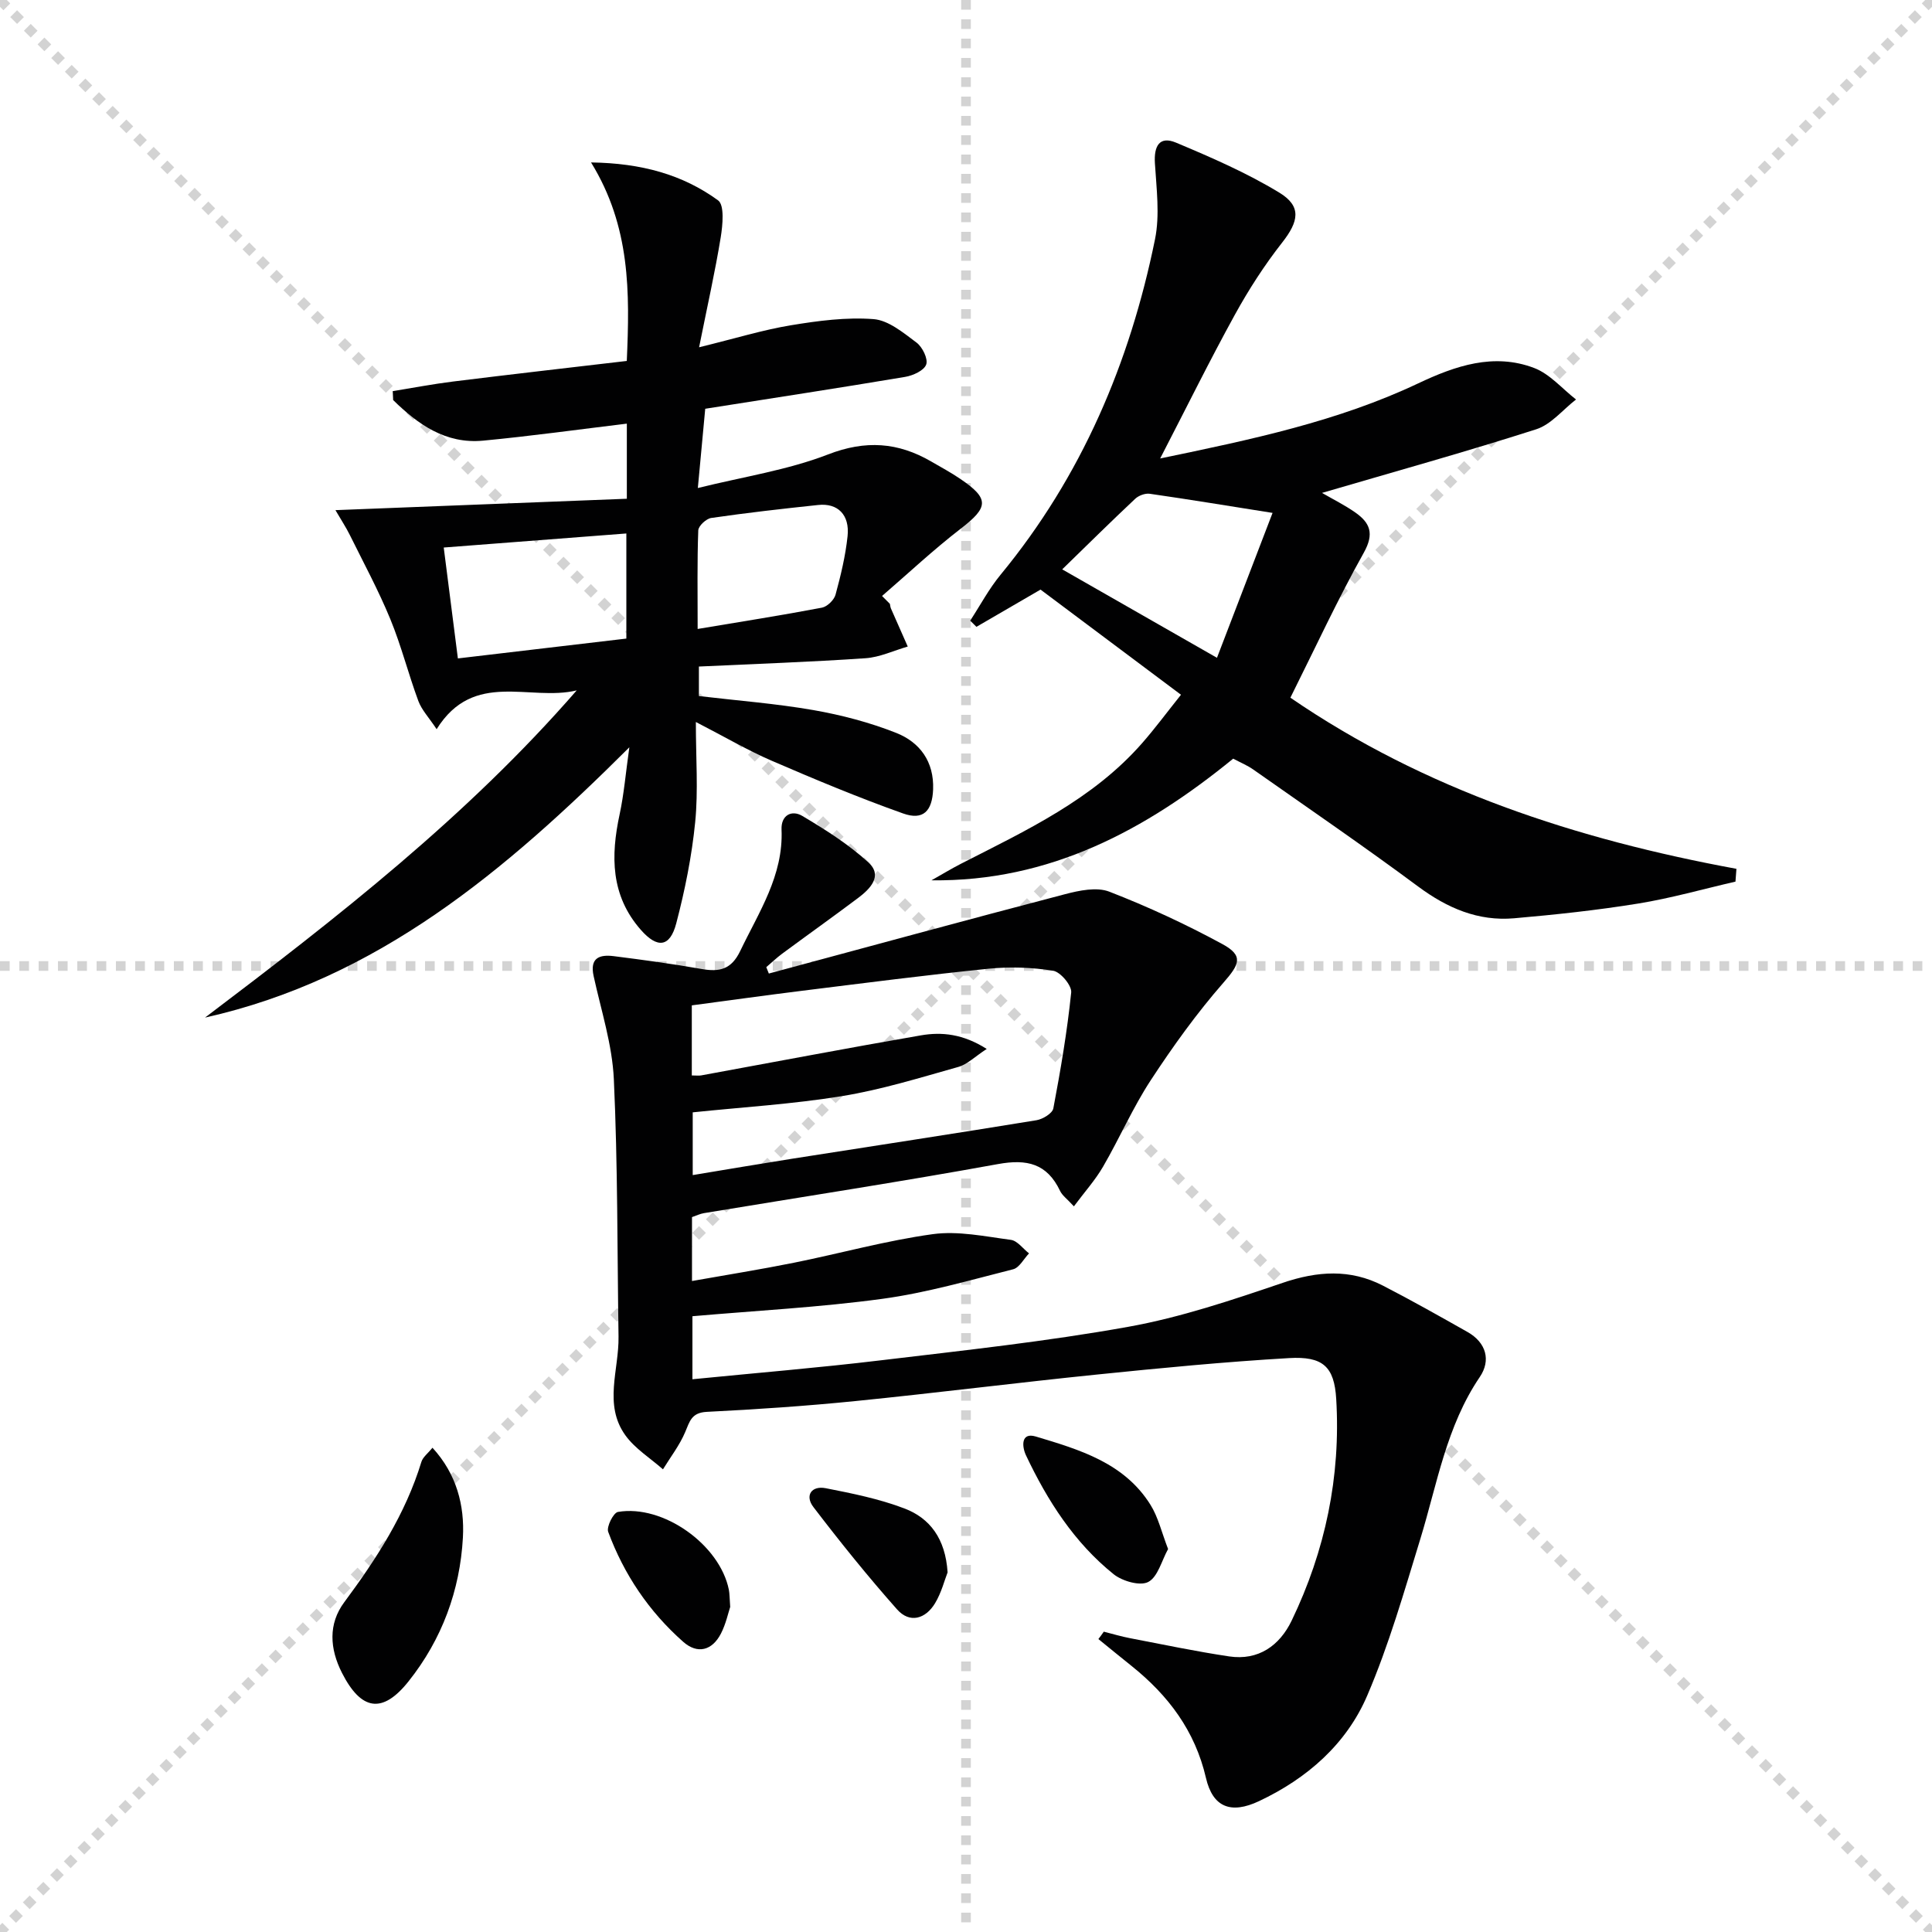
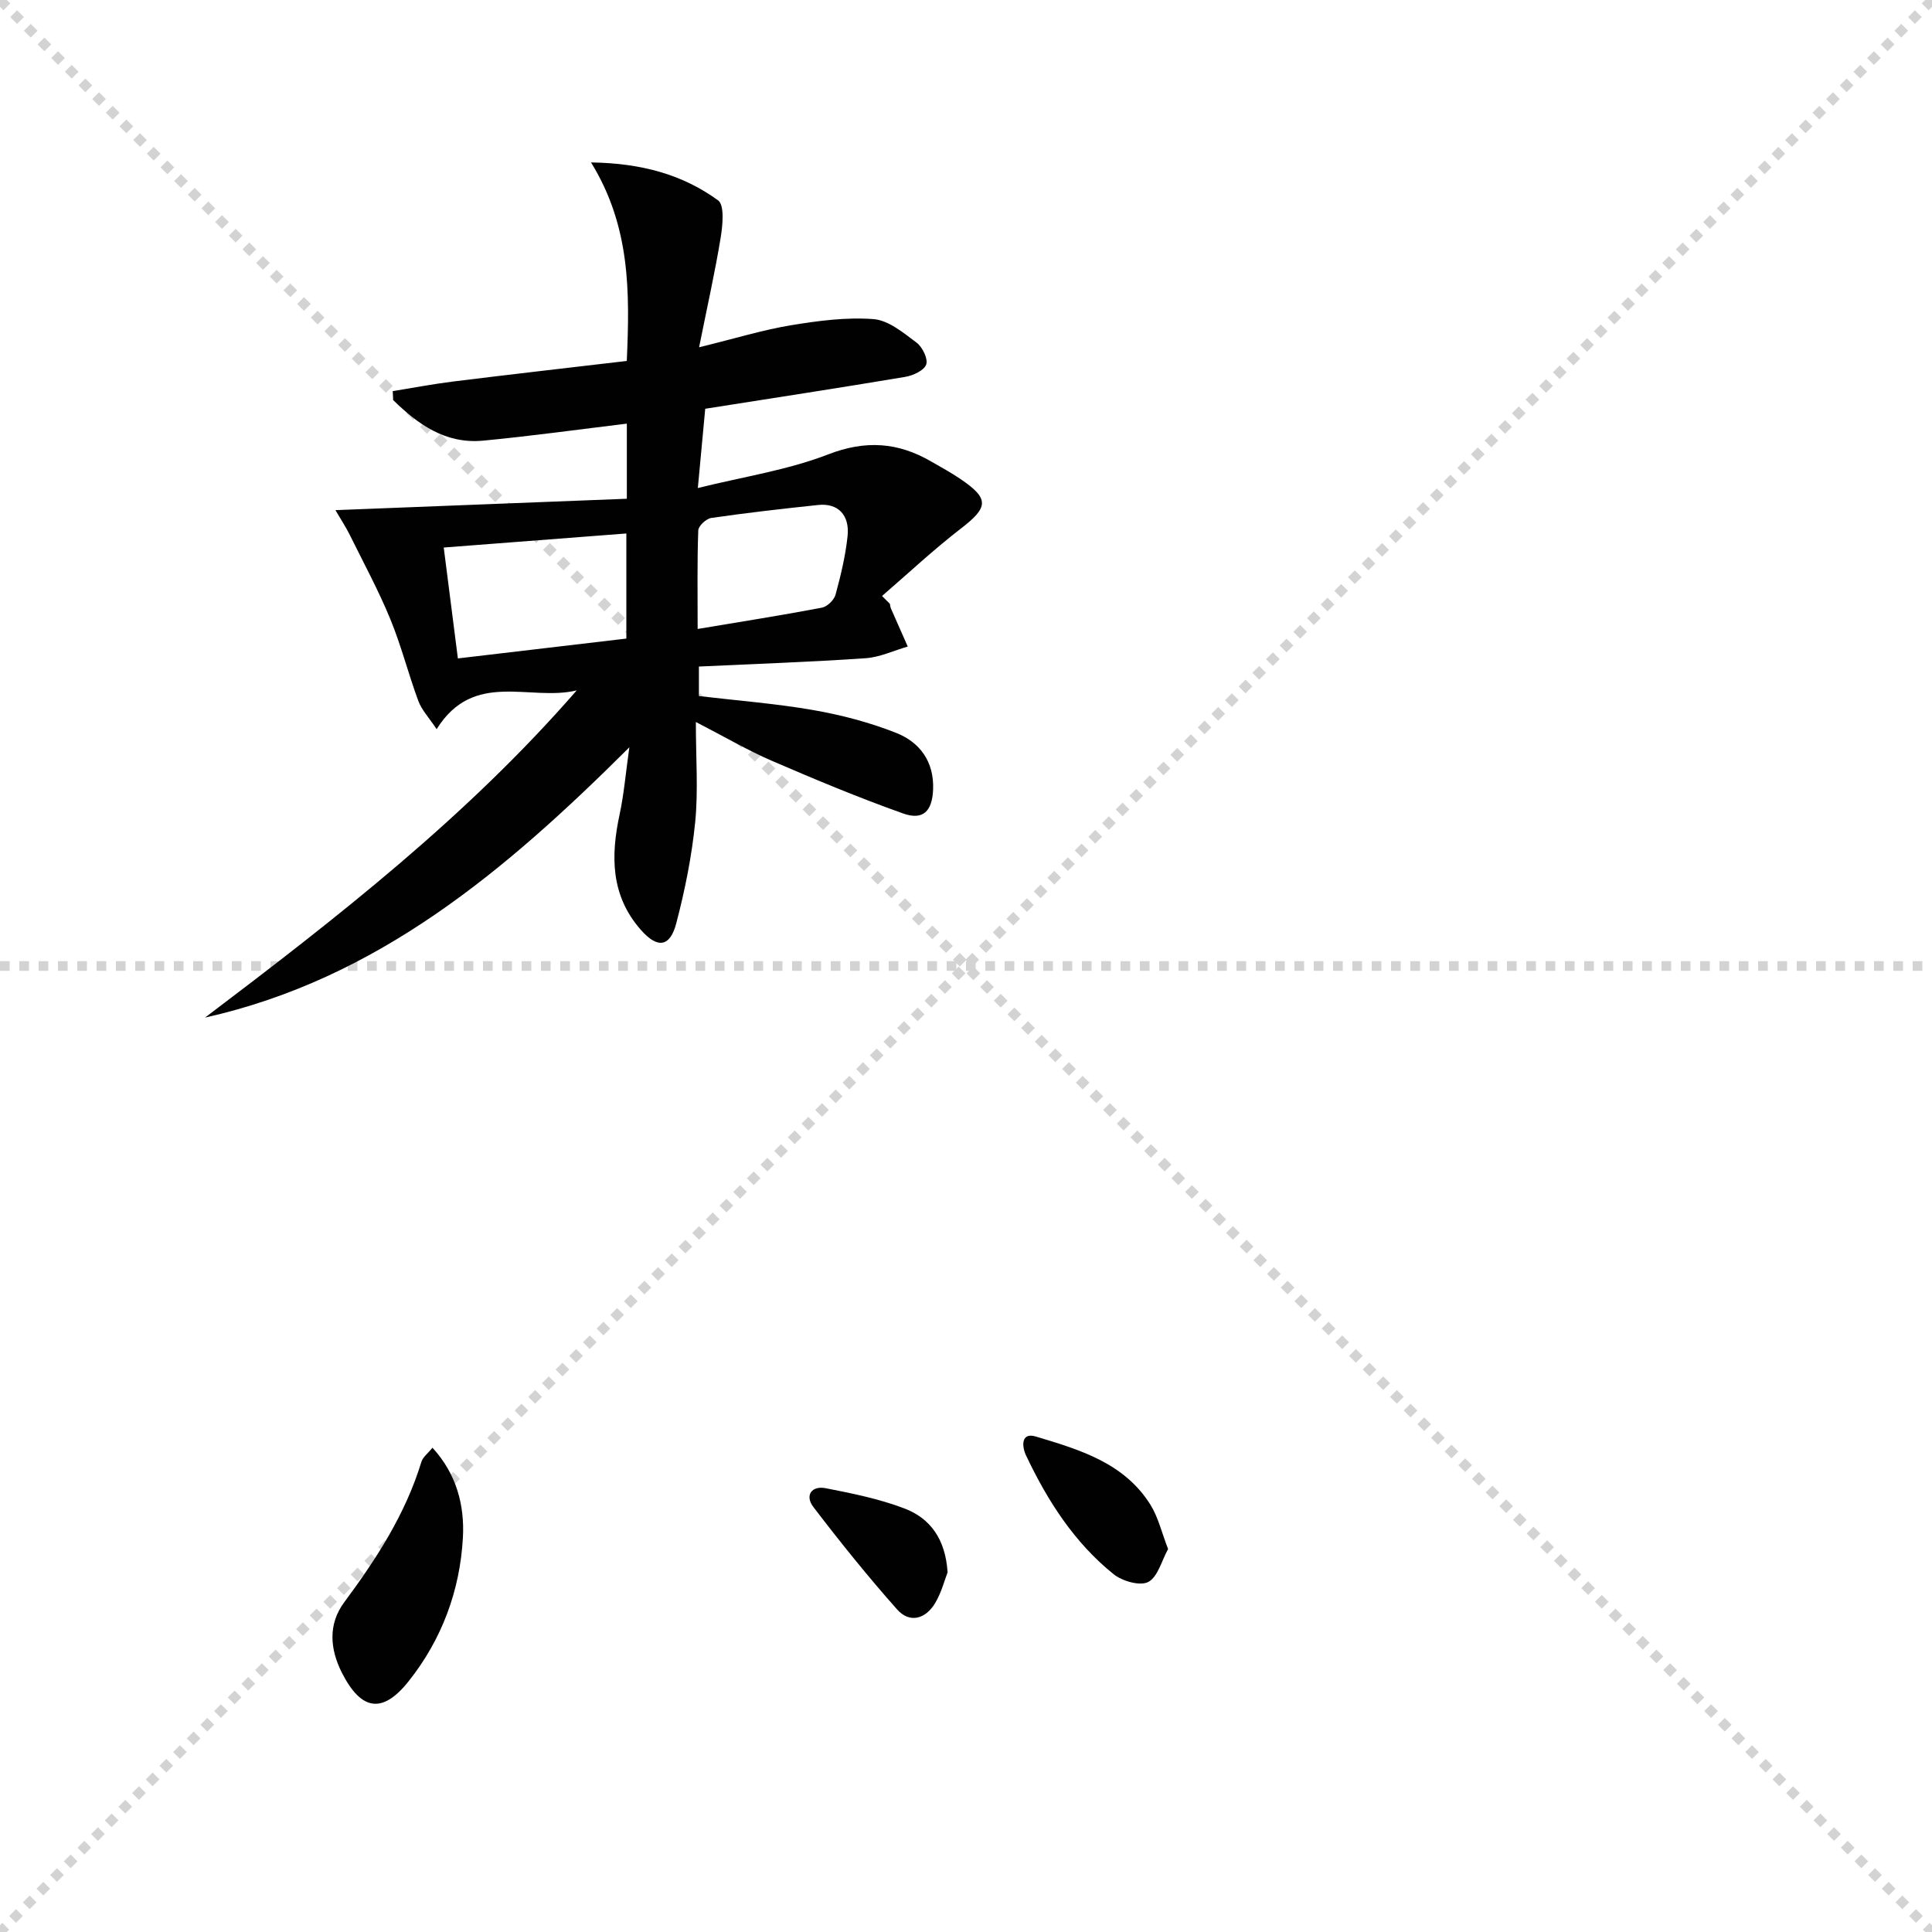
<svg xmlns="http://www.w3.org/2000/svg" enable-background="new 0 0 400 400" viewBox="0 0 400 400">
  <g stroke="lightgray" stroke-dasharray="1,1" stroke-width="1" transform="scale(2, 2)">
    <line x1="0" y1="0" x2="200" y2="200" />
    <line x1="200" y1="0" x2="0" y2="200" />
-     <line x1="100" y1="0" x2="100" y2="200" />
    <line x1="0" y1="100" x2="200" y2="100" />
  </g>
  <g fill="#010102">
-     <path d="m228.53 337.82c1.81.46 3.61 1 5.44 1.35 6.82 1.31 13.63 2.74 20.5 3.77 6.08.91 10.46-2.24 12.95-7.4 6.97-14.47 10.19-29.84 9.23-45.89-.4-6.74-2.78-8.88-9.78-8.47-13.26.77-26.5 2.05-39.71 3.4-16.68 1.7-33.32 3.81-50 5.49-10.25 1.03-20.54 1.73-30.83 2.24-3.18.16-3.53 1.98-4.48 4.21-1.15 2.72-3.03 5.14-4.59 7.69-2.64-2.33-5.8-4.28-7.8-7.07-4.54-6.34-1.29-13.55-1.4-20.4-.27-17.77-.15-35.55-.97-53.29-.33-7.18-2.64-14.28-4.19-21.38-.83-3.8 1.27-4.47 4.16-4.11 6.08.77 12.17 1.59 18.21 2.66 3.69.65 6.15.1 7.98-3.72 3.86-8.06 8.96-15.61 8.56-25.13-.13-3.02 2.12-4.14 4.3-2.84 4.79 2.85 9.61 5.89 13.7 9.64 3.01 2.77.34 5.48-2.17 7.36-5.19 3.9-10.48 7.66-15.7 11.52-1.15.85-2.19 1.86-3.29 2.79.18.44.35.88.53 1.32 20.44-5.5 40.86-11.08 61.33-16.43 2.94-.77 6.55-1.53 9.16-.52 8.01 3.11 15.86 6.75 23.41 10.85 4.46 2.42 3.53 4.21.23 7.98-5.52 6.31-10.46 13.19-15.06 20.21-3.72 5.68-6.45 12-9.87 17.89-1.61 2.78-3.8 5.21-6.04 8.22-1.42-1.55-2.41-2.24-2.86-3.19-2.69-5.66-6.83-6.66-12.86-5.56-20.24 3.68-40.59 6.8-60.89 10.16-.79.13-1.55.51-2.46.82v13.23c7.26-1.29 14.23-2.4 21.13-3.79 9.58-1.93 19.06-4.58 28.71-5.91 5.25-.72 10.81.47 16.18 1.18 1.35.18 2.51 1.83 3.76 2.8-1.09 1.13-2 2.96-3.29 3.29-8.98 2.27-17.95 4.88-27.09 6.12-12.95 1.76-26.05 2.44-39.31 3.6v13.05c13.19-1.31 26.08-2.37 38.91-3.91 17.14-2.05 34.35-3.9 51.33-6.95 10.86-1.95 21.48-5.54 31.97-9.1 7.2-2.45 13.97-2.91 20.74.57 5.91 3.04 11.71 6.32 17.5 9.59 3.92 2.21 4.9 5.9 2.56 9.34-6.92 10.2-8.81 22.11-12.3 33.5-3.35 10.92-6.51 21.98-11 32.45-4.31 10.06-12.46 17.17-22.41 21.86-5.82 2.74-9.57 1.27-10.98-4.81-2.26-9.76-7.8-17.09-15.4-23.18-2.3-1.84-4.58-3.71-6.87-5.57.38-.48.75-1.01 1.12-1.53zm-85.3-115.16c.96 0 1.47.08 1.95-.01 15.16-2.77 30.3-5.67 45.48-8.29 4.35-.75 8.75-.29 13.63 2.81-2.46 1.6-4.02 3.2-5.89 3.73-7.97 2.24-15.94 4.72-24.09 6.04-10.24 1.67-20.65 2.29-30.89 3.36v12.99c7.12-1.18 13.82-2.32 20.53-3.38 16.88-2.65 33.78-5.22 50.64-7.98 1.3-.21 3.29-1.42 3.49-2.44 1.51-7.96 2.87-15.96 3.7-24.01.15-1.43-2.22-4.26-3.74-4.5-4.36-.7-8.93-.86-13.34-.42-12.88 1.3-25.72 2.97-38.56 4.56-7.65.95-15.29 2.02-22.91 3.03z" />
    <path d="m42.45 210.68c27.29-20.65 54.21-41.59 76.95-67.74-9.71 2.34-21.31-4.3-29 8.03-1.6-2.42-3.1-3.98-3.79-5.85-2.07-5.59-3.53-11.43-5.8-16.94-2.45-5.95-5.53-11.65-8.39-17.43-.78-1.58-1.76-3.05-2.97-5.13 20.58-.81 40.36-1.58 60.33-2.36 0-6.23 0-11 0-15.55-10.02 1.21-19.86 2.58-29.74 3.52-7.76.74-13.5-3.35-18.64-8.41-.03-.61-.06-1.23-.09-1.84 4.16-.67 8.31-1.47 12.5-1.99 11.84-1.47 23.7-2.82 35.96-4.26.62-14.18.79-27.8-7.4-41.1 10.44.15 18.95 2.51 26.3 7.85 1.35.98.96 5.1.55 7.64-1.16 7.11-2.75 14.15-4.48 22.78 7.6-1.86 13.25-3.61 19.03-4.56 5.63-.93 11.45-1.7 17.09-1.27 3.1.24 6.19 2.84 8.91 4.87 1.21.91 2.41 3.36 1.99 4.53-.44 1.24-2.73 2.29-4.36 2.56-13.55 2.28-27.14 4.35-41.39 6.6-.46 4.9-.94 10.08-1.53 16.41 9.48-2.35 18.58-3.71 26.95-6.95 7.79-3.02 14.49-2.53 21.37 1.46 2.01 1.17 4.07 2.27 5.99 3.58 6.1 4.13 5.9 5.88.09 10.35-5.64 4.35-10.86 9.25-16.26 13.91.54.54 1.08 1.09 1.62 1.63.07.31.09.65.21.94 1.15 2.64 2.32 5.27 3.49 7.9-2.91.84-5.79 2.22-8.75 2.42-11.4.78-22.82 1.17-34.49 1.72v6.11c8 .95 15.93 1.55 23.72 2.91 5.82 1.02 11.65 2.55 17.13 4.72 4.9 1.94 7.86 5.95 7.64 11.71-.18 4.45-2.03 6.46-6.21 4.97-9.2-3.27-18.23-7.04-27.19-10.91-4.97-2.15-9.67-4.91-15.72-8.03 0 7.58.51 14.21-.14 20.74-.7 7.05-2.12 14.09-3.92 20.95-1.31 4.99-3.93 5.22-7.33 1.35-6.26-7.12-6.25-15.3-4.39-23.94.9-4.19 1.25-8.5 2.01-13.86-25.67 25.59-52.17 47.98-87.85 55.96zm49.42-97.32c1.04 8.14 2.01 15.75 2.93 22.96 12.18-1.43 23.59-2.78 34.88-4.11 0-7.29 0-14.36 0-21.76-12.52.97-24.69 1.91-37.81 2.91zm52.57 16.86c9.19-1.54 17.49-2.84 25.73-4.41 1.1-.21 2.52-1.59 2.82-2.69 1.08-3.97 2.06-8.03 2.49-12.11.47-4.42-2.03-6.89-6.07-6.46-7.4.78-14.8 1.62-22.16 2.69-1.04.15-2.65 1.65-2.68 2.57-.24 6.42-.13 12.87-.13 20.41z" />
-     <path d="m359.31 182.53c-6.71 1.54-13.36 3.44-20.14 4.54-8.51 1.38-17.1 2.3-25.69 3.05-7.46.65-13.84-2.11-19.86-6.57-11.21-8.32-22.74-16.21-34.16-24.24-1.21-.85-2.61-1.42-4.14-2.24-18.11 14.77-37.96 25.49-62.47 25.19 2.05-1.15 4.06-2.38 6.15-3.45 13.47-6.88 27.27-13.29 37.5-24.99 2.61-2.98 4.97-6.17 8.01-9.98-10.03-7.51-19.69-14.75-29.08-21.77-4.84 2.82-9.05 5.27-13.27 7.71-.43-.43-.86-.85-1.29-1.28 2.08-3.18 3.88-6.59 6.29-9.51 16.77-20.35 26.76-43.85 31.97-69.44 1.03-5.05.3-10.52-.02-15.77-.22-3.53.94-5.69 4.37-4.25 7.3 3.06 14.63 6.25 21.37 10.34 4.7 2.85 4.04 5.98.6 10.36-3.67 4.68-6.93 9.74-9.8 14.96-5.19 9.43-9.95 19.09-15.45 29.73 19.07-3.95 36.83-7.7 53.43-15.55 7.67-3.63 15.62-6.36 23.98-3.19 3.26 1.23 5.82 4.3 8.69 6.53-2.73 2.11-5.16 5.18-8.25 6.17-14.51 4.65-29.21 8.74-44.34 13.17 2.31 1.34 4.71 2.53 6.87 4.04 3.07 2.15 4 4.37 1.78 8.34-5.41 9.66-10.06 19.74-15.2 30.02 27.84 19.09 59.26 29.33 92.35 35.43-.06.87-.13 1.76-.2 2.65zm-95.84-76.34c-9.17-1.45-17.28-2.79-25.42-3.96-.95-.14-2.3.36-3.02 1.04-4.92 4.62-9.73 9.37-15.11 14.61 10.8 6.17 20.8 11.89 32.04 18.31 4.06-10.59 7.87-20.51 11.51-30z" />
    <path d="m89.54 299.74c5.02 5.47 6.66 11.98 6.3 18.59-.6 10.96-4.35 21.1-11.25 29.77-5.41 6.8-9.81 6.07-13.79-1.75-2.54-5-2.87-10.12.47-14.62 6.67-8.99 12.68-18.26 15.98-29.08.31-.99 1.36-1.76 2.29-2.91z" />
    <path d="m241.84 320.71c-1.34 2.42-2.12 5.78-4.11 6.82-1.7.89-5.37-.17-7.17-1.61-8.16-6.56-13.7-15.23-18.14-24.61-.85-1.8-1.09-4.82 2.01-3.9 9.03 2.71 18.32 5.43 23.76 14.14 1.61 2.57 2.31 5.71 3.65 9.16z" />
-     <path d="m151.18 332.7c-.41 1.22-.89 3.52-1.92 5.52-1.82 3.52-4.85 4.31-7.81 1.7-7.07-6.25-12.26-13.93-15.53-22.77-.39-1.04 1.08-3.96 2.02-4.12 9.35-1.6 21.09 6.79 22.96 16.1.16.8.14 1.65.28 3.57z" />
    <path d="m196.19 325.54c-.62 1.57-1.27 4.19-2.6 6.4-1.97 3.25-5.24 4.23-7.87 1.26-6.05-6.82-11.78-13.94-17.32-21.19-1.8-2.36-.41-4.47 2.57-3.89 5.5 1.08 11.07 2.2 16.28 4.19 5.26 2 8.49 6.23 8.94 13.23z" />
  </g>
</svg>